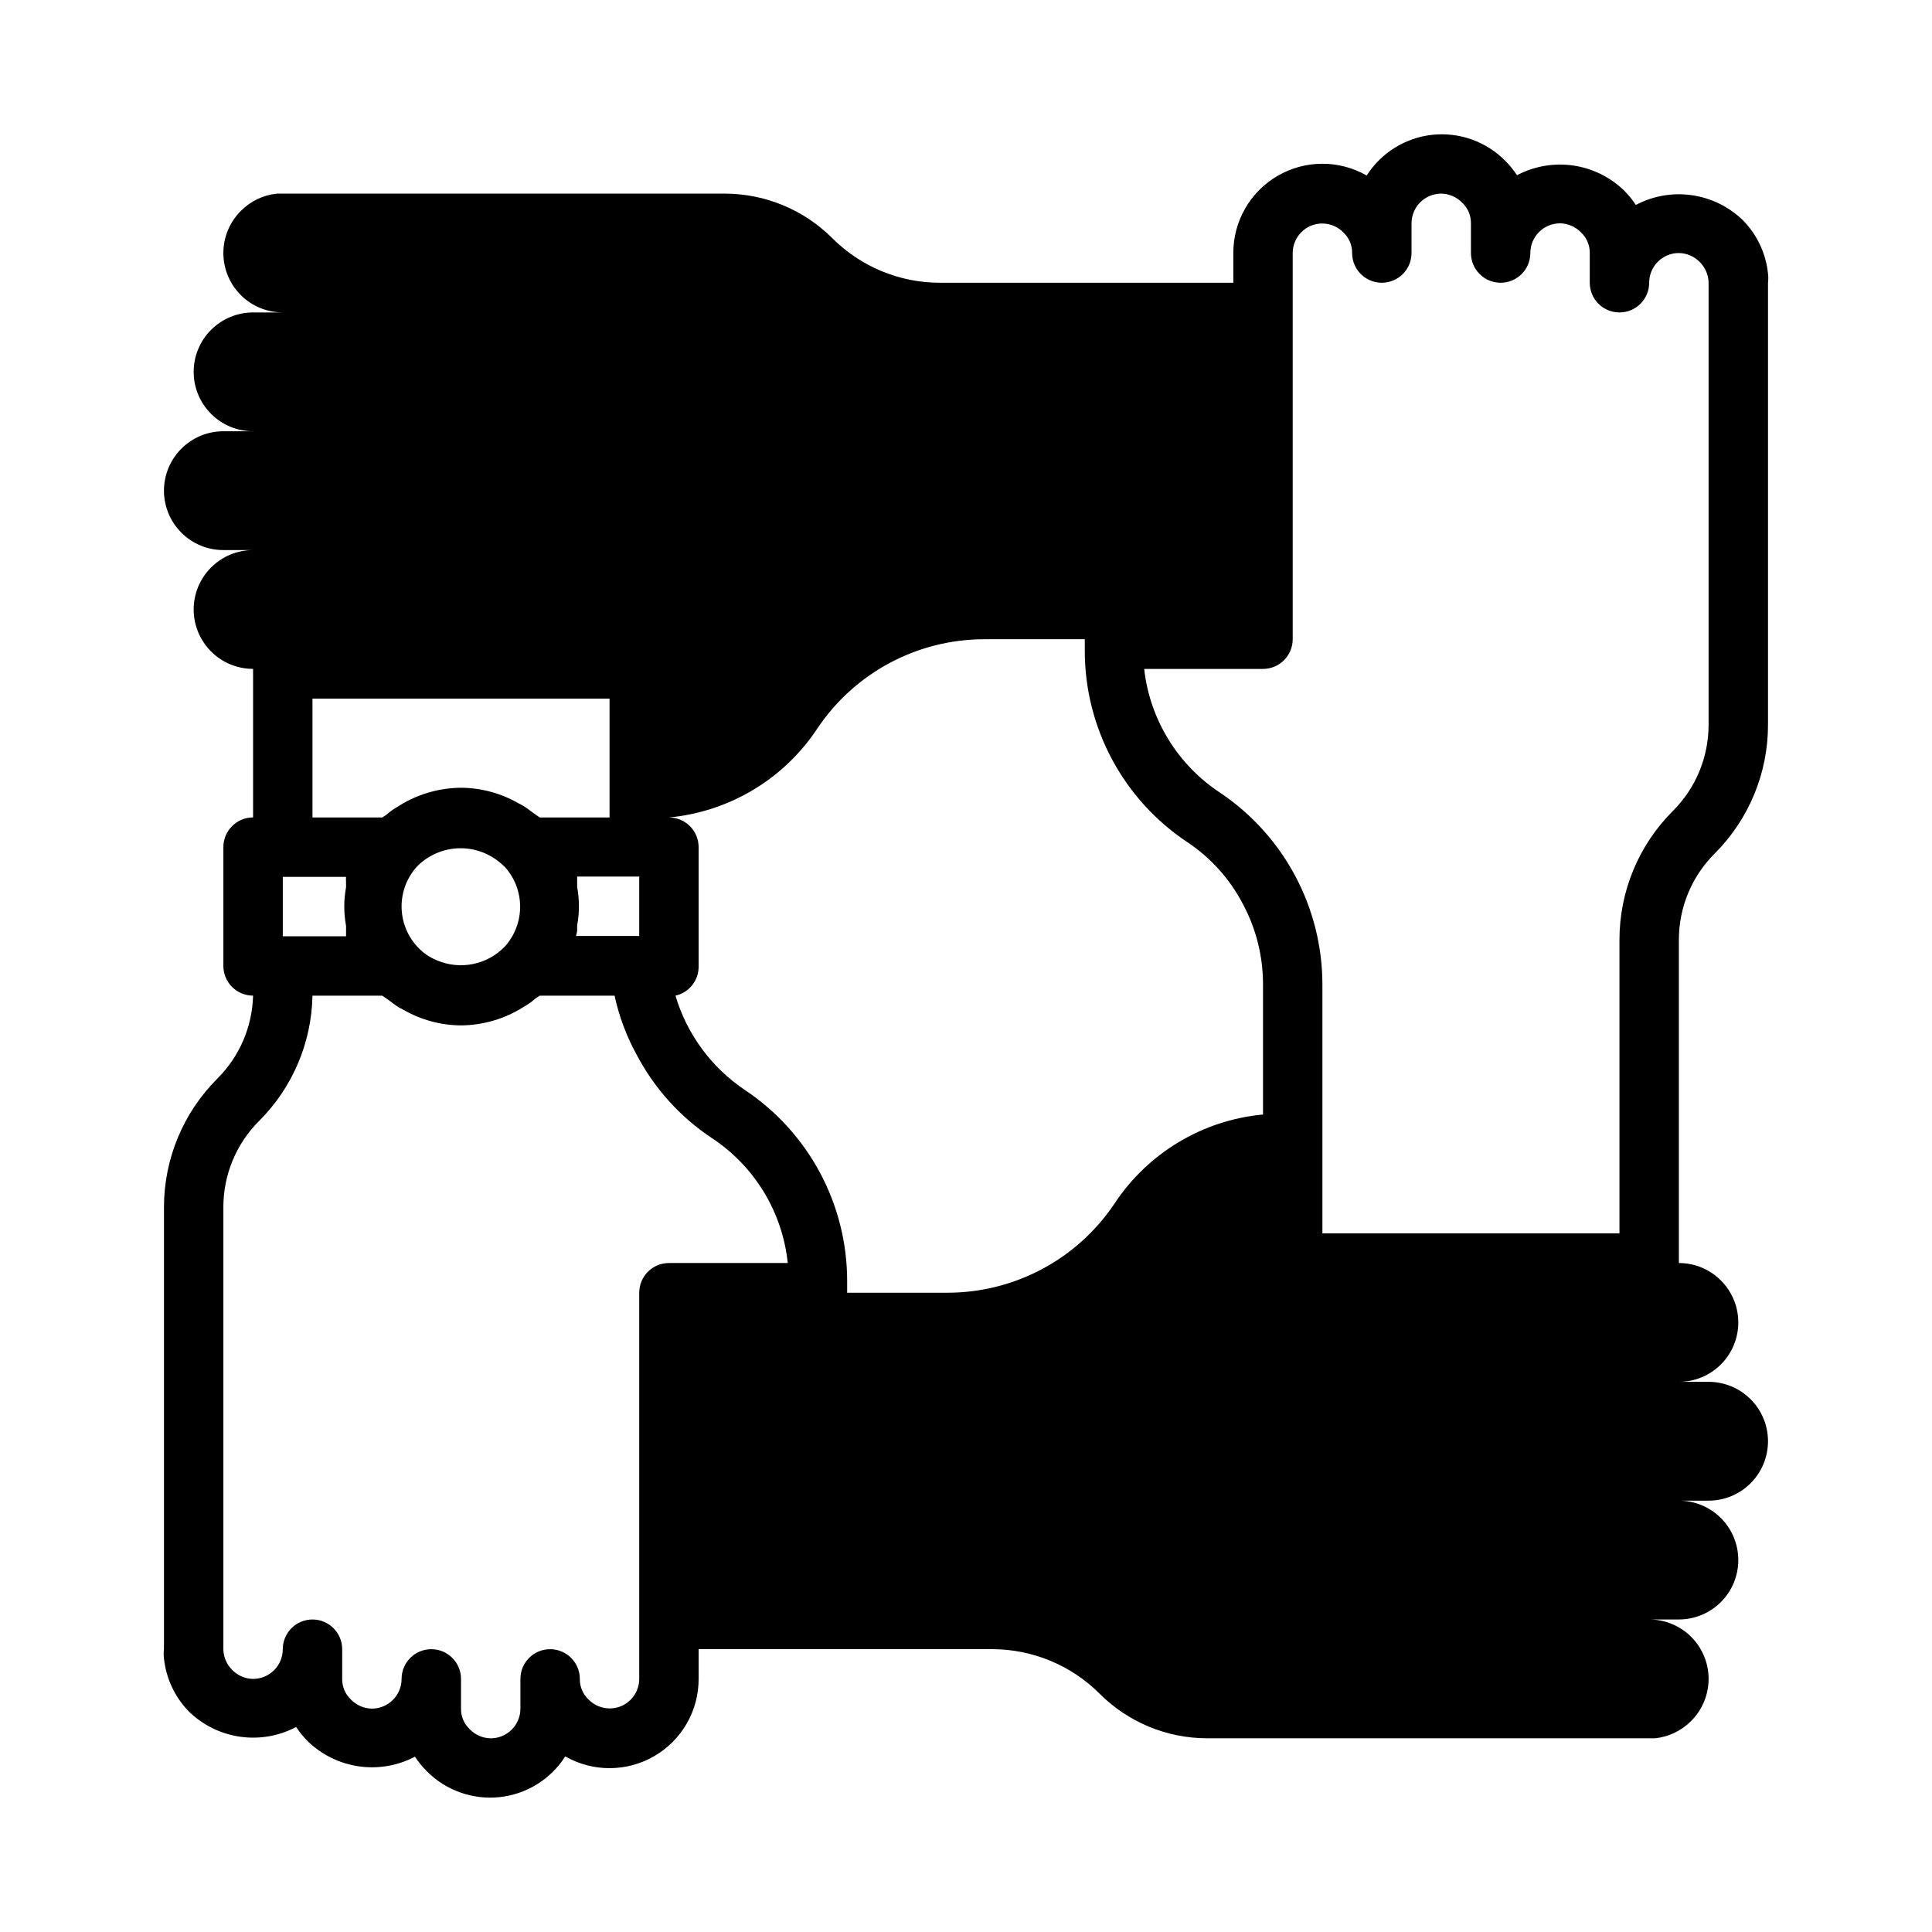
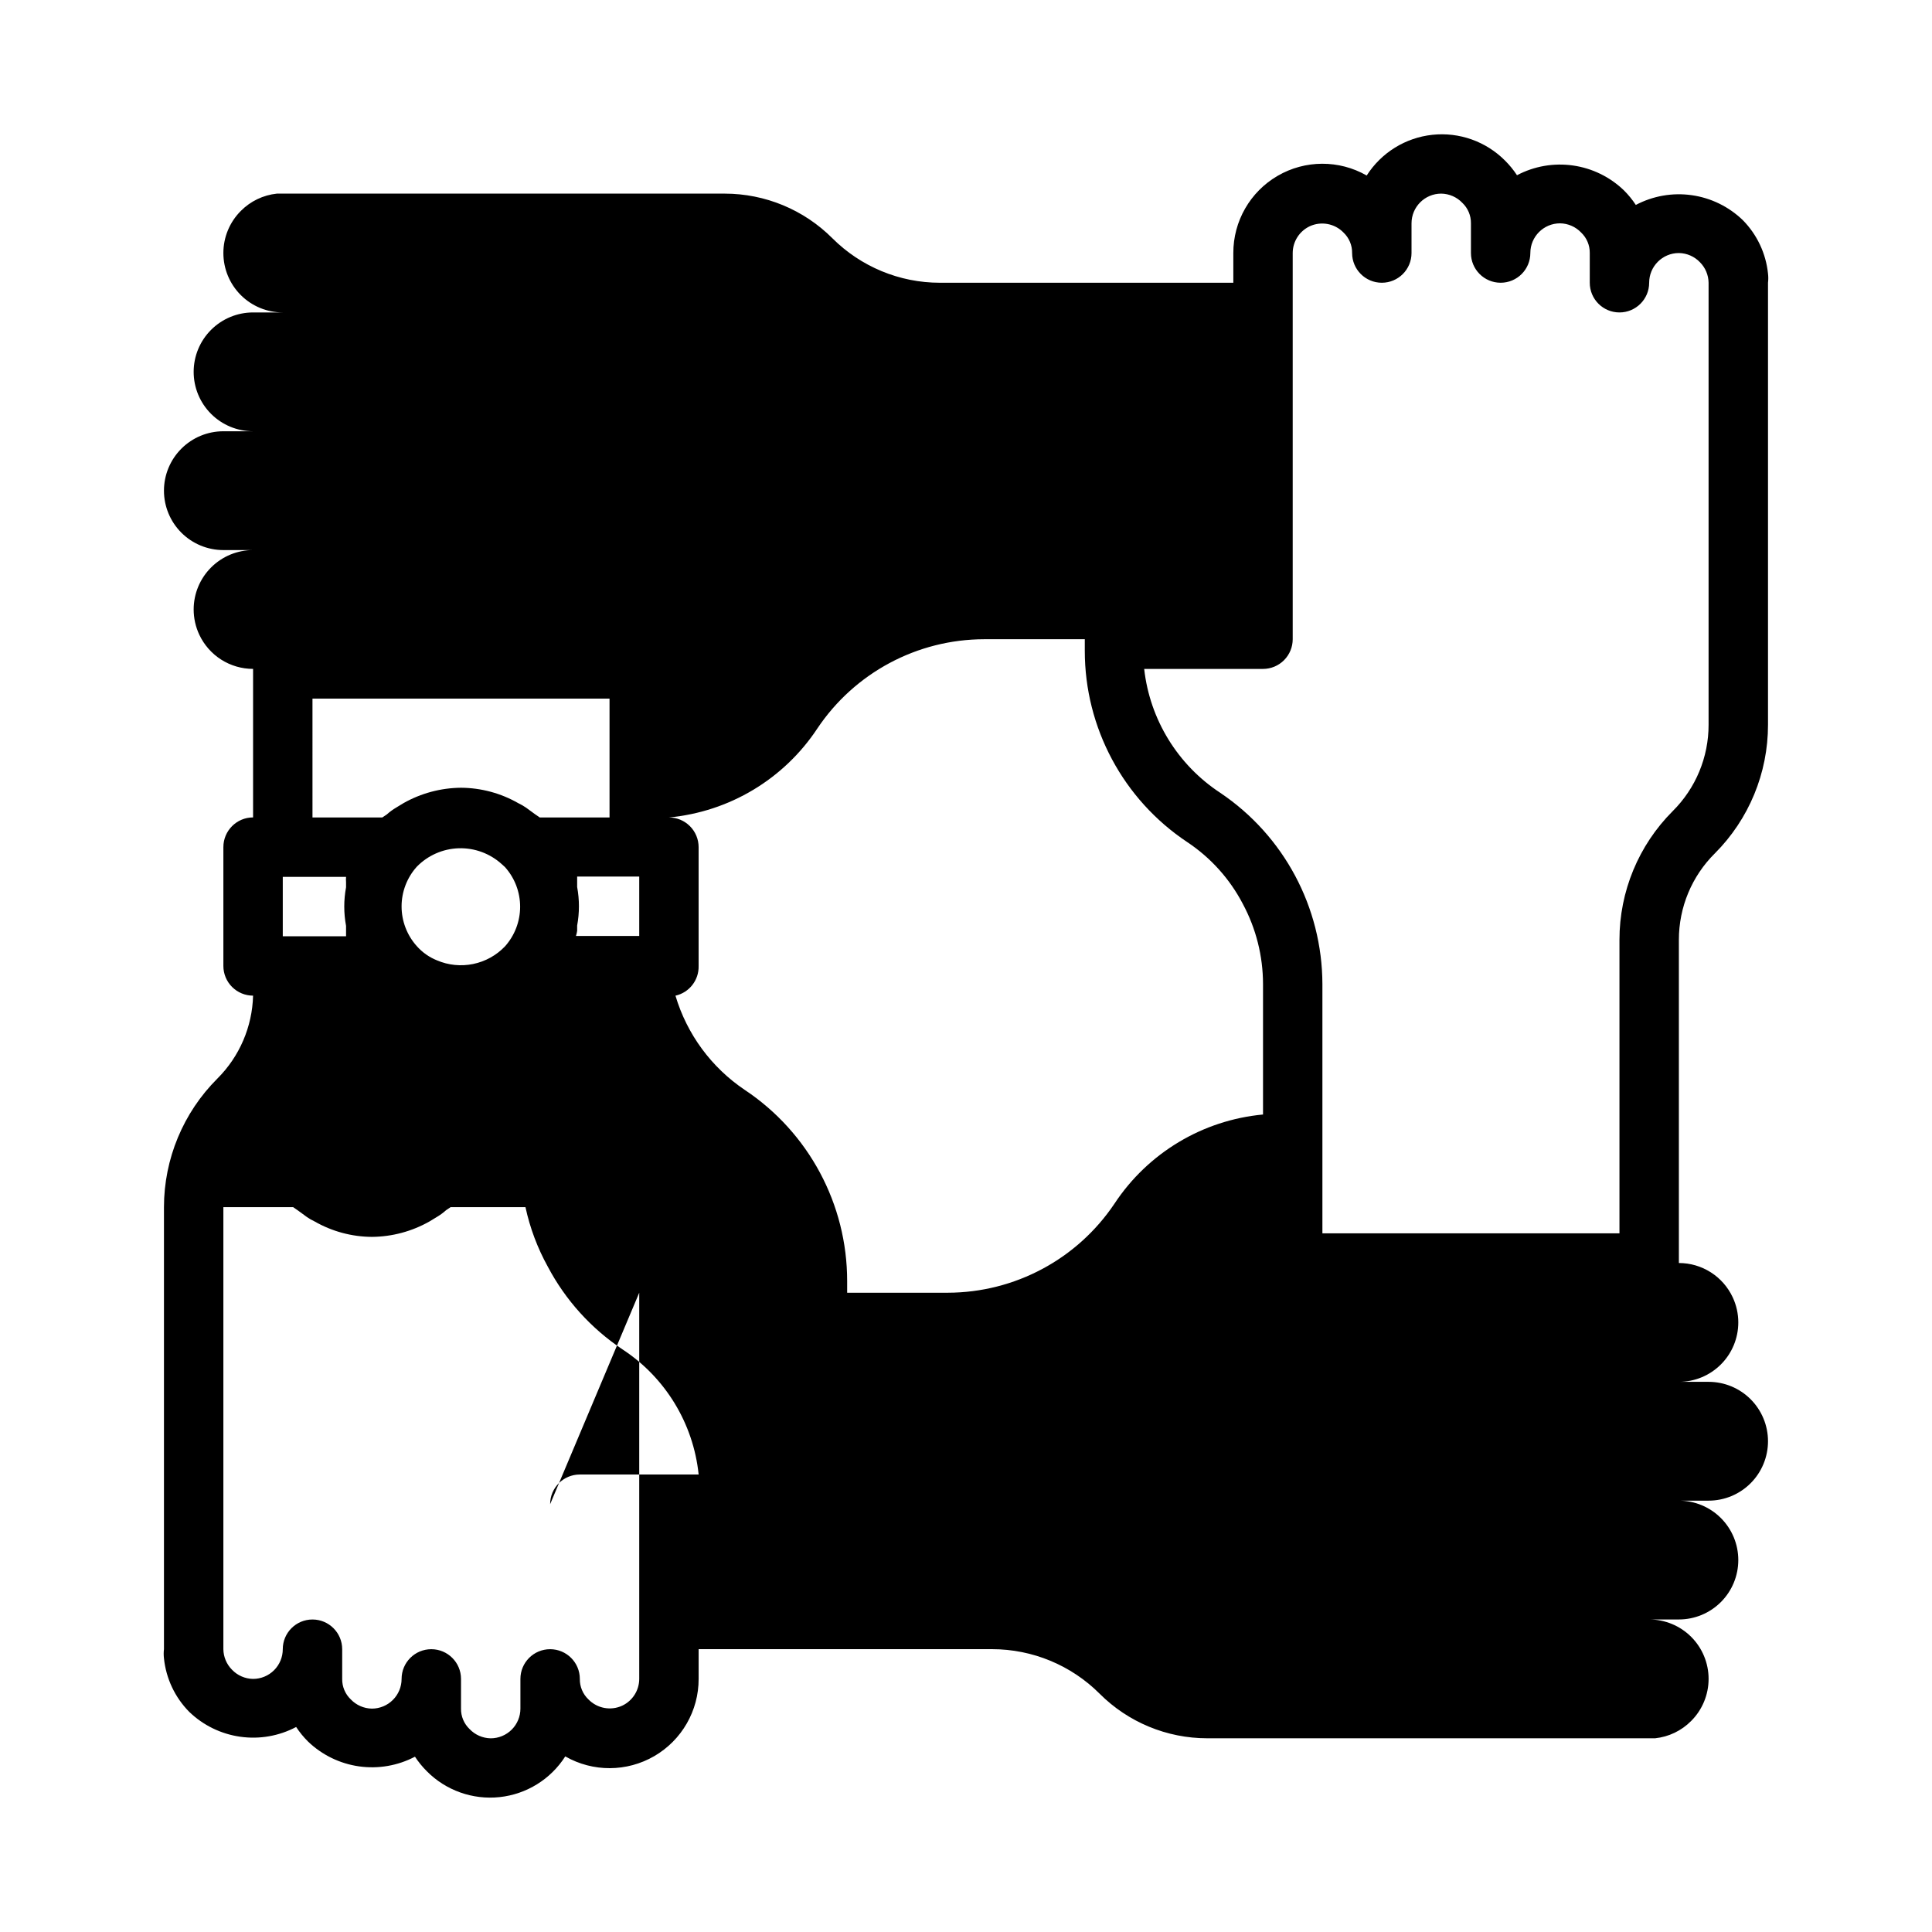
<svg xmlns="http://www.w3.org/2000/svg" fill="#000000" width="800px" height="800px" version="1.1" viewBox="144 144 512 512">
-   <path d="m598.45 370.16c9.031-9.043 14.102-21.305 14.09-34.086v-117.14c0.098-0.809 0.098-1.629 0-2.441-0.551-5.344-2.914-10.344-6.691-14.168-3.699-3.566-8.43-5.879-13.52-6.598-5.09-0.723-10.273 0.184-14.82 2.582-0.914-1.391-1.969-2.684-3.148-3.856-3.699-3.57-8.43-5.879-13.52-6.598-5.09-0.723-10.273 0.18-14.82 2.582-0.914-1.391-1.969-2.684-3.148-3.856-5.055-5.098-12.152-7.621-19.289-6.856-7.137 0.766-13.535 4.738-17.395 10.789-7.316-4.188-16.309-4.156-23.598 0.082-7.289 4.234-11.766 12.035-11.746 20.465v7.871h-77.777c-10.688 0-20.938-4.25-28.496-11.809-7.559-7.559-17.809-11.805-28.496-11.809h-118.71c-3.606 0.383-6.969 1.992-9.523 4.566-2.977 2.961-4.648 6.984-4.644 11.18 0 4.176 1.656 8.18 4.609 11.133s6.957 4.609 11.133 4.609h-7.871c-4.176 0-8.18 1.66-11.133 4.613s-4.613 6.957-4.613 11.133c0 4.176 1.66 8.18 4.613 11.133s6.957 4.609 11.133 4.609h-7.871c-4.176 0-8.18 1.66-11.133 4.613-2.953 2.953-4.613 6.957-4.613 11.133s1.66 8.18 4.613 11.133c2.953 2.953 6.957 4.609 11.133 4.609h7.871c-4.176 0-8.18 1.66-11.133 4.613s-4.613 6.957-4.613 11.133c0.004 2.312 0.512 4.598 1.496 6.691 1.273 2.703 3.285 4.992 5.809 6.598 2.523 1.602 5.453 2.453 8.441 2.453v39.359c-4.348 0-7.871 3.527-7.871 7.875v31.488c0 2.086 0.828 4.09 2.305 5.566 1.477 1.477 3.477 2.305 5.566 2.305-0.215 8.262-3.598 16.125-9.445 21.961-9.062 9.031-14.16 21.293-14.172 34.086v117.14c-0.098 0.812-0.098 1.629 0 2.441 0.555 5.348 2.914 10.344 6.691 14.168 3.699 3.57 8.43 5.879 13.52 6.598 5.09 0.723 10.277-0.18 14.82-2.582 0.914 1.391 1.969 2.684 3.148 3.856 3.707 3.559 8.438 5.863 13.523 6.582s10.27-0.176 14.816-2.566c0.914 1.391 1.969 2.684 3.148 3.859 5.055 5.094 12.152 7.617 19.289 6.852 7.137-0.766 13.535-4.734 17.395-10.789 7.316 4.188 16.309 4.156 23.598-0.078 7.289-4.238 11.766-12.039 11.746-20.469v-7.871h77.777c10.688 0.004 20.941 4.25 28.496 11.809 7.559 7.559 17.809 11.805 28.496 11.809h118.71c3.606-0.379 6.973-1.992 9.527-4.566 2.973-2.957 4.644-6.981 4.644-11.18 0-4.176-1.66-8.18-4.613-11.133s-6.957-4.609-11.133-4.609h7.871c4.176 0 8.18-1.66 11.133-4.613 2.953-2.953 4.613-6.957 4.613-11.133s-1.66-8.18-4.613-11.133c-2.953-2.949-6.957-4.609-11.133-4.609h7.875c4.176 0 8.18-1.66 11.133-4.613 2.949-2.949 4.609-6.957 4.609-11.133s-1.66-8.18-4.609-11.133c-2.953-2.949-6.957-4.609-11.133-4.609h-7.875c4.176 0 8.18-1.66 11.133-4.613 2.953-2.949 4.613-6.957 4.613-11.133 0-2.312-0.512-4.598-1.496-6.688-1.27-2.707-3.285-4.996-5.809-6.598-2.523-1.605-5.449-2.457-8.441-2.457v-85.648c-0.012-8.602 3.418-16.852 9.527-22.906zm-379.51 6.219h16.77c-0.039 0.473-0.039 0.945 0 1.418v1.34-0.004c-0.633 3.383-0.633 6.852 0 10.234v1.34 1.418l-16.77-0.004zm40.855 22.121c-2.055-0.824-3.887-2.121-5.352-3.781-2.59-2.887-4.019-6.629-4.019-10.508s1.43-7.621 4.019-10.508c2.93-3.012 6.914-4.769 11.113-4.902 4.199-0.133 8.285 1.371 11.398 4.191l0.867 0.789c2.59 2.887 4.019 6.629 4.019 10.508 0 3.879-1.43 7.621-4.019 10.512-2.269 2.379-5.211 4.008-8.434 4.668-3.223 0.664-6.57 0.324-9.594-0.969zm37.156-7.871v-1.34c0.629-3.383 0.629-6.852 0-10.234v-1.34-1.418l16.453 0.004v15.742h-16.766c0.137-0.438 0.242-0.883 0.312-1.336zm-70.141-61.484h78.723v31.488h-18.5l-1.258-0.867-2.363-1.73c-0.648-0.449-1.332-0.844-2.047-1.18-4.629-2.652-9.859-4.062-15.191-4.094-5.359 0.043-10.613 1.453-15.273 4.094l-1.812 1.102h0.004c-0.93 0.539-1.801 1.172-2.602 1.891l-1.18 0.789-18.5-0.004zm86.594 157.44v102.34c-0.008 3.031-1.754 5.785-4.488 7.086-3.035 1.414-6.637 0.754-8.973-1.652-1.488-1.41-2.316-3.383-2.281-5.434 0-4.348-3.527-7.871-7.875-7.871-4.348 0-7.871 3.523-7.871 7.871v7.875c0 2.086-0.828 4.09-2.305 5.566-1.477 1.473-3.481 2.305-5.566 2.305-2.117-0.031-4.129-0.91-5.59-2.441-1.488-1.41-2.316-3.383-2.281-5.43v-7.875c0-4.348-3.527-7.871-7.875-7.871-4.348 0-7.871 3.523-7.871 7.871 0 2.09-0.828 4.09-2.305 5.566-1.477 1.477-3.481 2.309-5.566 2.309-2.117-0.031-4.129-0.91-5.59-2.441-1.488-1.41-2.316-3.383-2.281-5.434v-7.871c0-4.348-3.527-7.871-7.875-7.871s-7.871 3.523-7.871 7.871c0 2.09-0.828 4.09-2.305 5.566-1.477 1.477-3.481 2.305-5.566 2.305-2.117-0.027-4.129-0.906-5.59-2.438-1.434-1.449-2.254-3.394-2.281-5.434v-117.14c-0.016-8.602 3.418-16.848 9.523-22.906 8.805-8.809 13.855-20.688 14.09-33.141h18.5l1.258 0.867 2.363 1.73c0.648 0.453 1.332 0.848 2.047 1.18 4.629 2.652 9.859 4.062 15.195 4.094 5.356-0.043 10.609-1.453 15.27-4.094l1.812-1.102c0.926-0.539 1.797-1.172 2.598-1.891l1.18-0.789h19.836v0.004c1.191 5.508 3.18 10.812 5.906 15.742 4.676 8.863 11.496 16.414 19.836 21.965 11.352 7.461 18.75 19.629 20.152 33.141h-31.488c-4.348 0-7.871 3.523-7.871 7.871zm125.95-23.617v0.004c-9.875 14.727-26.43 23.578-44.164 23.613h-26.684v-3.07c0.008-20.379-10.188-39.41-27.16-50.695-8.824-5.938-15.309-14.758-18.34-24.953 3.66-0.824 6.231-4.121 6.137-7.871v-31.488c0-2.09-0.828-4.09-2.305-5.566-1.477-1.477-3.477-2.309-5.566-2.309 16.023-1.492 30.5-10.18 39.359-23.613 9.875-14.73 26.43-23.582 44.164-23.617h26.688v3.07c-0.008 20.379 10.188 39.41 27.156 50.695 6.211 4.129 11.277 9.762 14.723 16.375 3.508 6.535 5.344 13.836 5.352 21.254v34.559c-16.023 1.496-30.5 10.184-39.359 23.617zm147.91-103.99c-9.031 9.043-14.102 21.305-14.09 34.086v77.777h-78.723v-66.047c-0.055-20.344-10.199-39.336-27.078-50.695-11.27-7.394-18.656-19.43-20.152-32.828h31.488c2.086 0 4.09-0.828 5.566-2.305 1.477-1.477 2.305-3.481 2.305-5.566v-102.34c0.008-3.027 1.754-5.781 4.488-7.086 3.039-1.414 6.641-0.75 8.973 1.652 1.488 1.414 2.316 3.383 2.285 5.434 0 4.348 3.523 7.871 7.871 7.871 4.348 0 7.871-3.523 7.871-7.871v-7.871c0-4.348 3.523-7.875 7.871-7.875 2.117 0.031 4.133 0.91 5.59 2.441 1.488 1.41 2.316 3.383 2.285 5.434v7.871c0 4.348 3.523 7.871 7.871 7.871 4.348 0 7.871-3.523 7.871-7.871 0-4.348 3.523-7.871 7.871-7.871 2.117 0.027 4.133 0.906 5.59 2.438 1.488 1.414 2.316 3.383 2.285 5.434v7.871c0 4.348 3.523 7.871 7.871 7.871s7.871-3.523 7.871-7.871 3.523-7.871 7.871-7.871c2.117 0.027 4.133 0.91 5.59 2.441 1.438 1.445 2.254 3.391 2.285 5.43v117.14c0.012 8.602-3.418 16.852-9.527 22.906z" />
+   <path d="m598.45 370.16c9.031-9.043 14.102-21.305 14.09-34.086v-117.14c0.098-0.809 0.098-1.629 0-2.441-0.551-5.344-2.914-10.344-6.691-14.168-3.699-3.566-8.43-5.879-13.52-6.598-5.09-0.723-10.273 0.184-14.82 2.582-0.914-1.391-1.969-2.684-3.148-3.856-3.699-3.57-8.43-5.879-13.52-6.598-5.09-0.723-10.273 0.18-14.82 2.582-0.914-1.391-1.969-2.684-3.148-3.856-5.055-5.098-12.152-7.621-19.289-6.856-7.137 0.766-13.535 4.738-17.395 10.789-7.316-4.188-16.309-4.156-23.598 0.082-7.289 4.234-11.766 12.035-11.746 20.465v7.871h-77.777c-10.688 0-20.938-4.25-28.496-11.809-7.559-7.559-17.809-11.805-28.496-11.809h-118.71c-3.606 0.383-6.969 1.992-9.523 4.566-2.977 2.961-4.648 6.984-4.644 11.18 0 4.176 1.656 8.18 4.609 11.133s6.957 4.609 11.133 4.609h-7.871c-4.176 0-8.18 1.66-11.133 4.613s-4.613 6.957-4.613 11.133c0 4.176 1.66 8.18 4.613 11.133s6.957 4.609 11.133 4.609h-7.871c-4.176 0-8.18 1.66-11.133 4.613-2.953 2.953-4.613 6.957-4.613 11.133s1.66 8.18 4.613 11.133c2.953 2.953 6.957 4.609 11.133 4.609h7.871c-4.176 0-8.18 1.66-11.133 4.613s-4.613 6.957-4.613 11.133c0.004 2.312 0.512 4.598 1.496 6.691 1.273 2.703 3.285 4.992 5.809 6.598 2.523 1.602 5.453 2.453 8.441 2.453v39.359c-4.348 0-7.871 3.527-7.871 7.875v31.488c0 2.086 0.828 4.09 2.305 5.566 1.477 1.477 3.477 2.305 5.566 2.305-0.215 8.262-3.598 16.125-9.445 21.961-9.062 9.031-14.16 21.293-14.172 34.086v117.14c-0.098 0.812-0.098 1.629 0 2.441 0.555 5.348 2.914 10.344 6.691 14.168 3.699 3.57 8.43 5.879 13.52 6.598 5.09 0.723 10.277-0.18 14.82-2.582 0.914 1.391 1.969 2.684 3.148 3.856 3.707 3.559 8.438 5.863 13.523 6.582s10.27-0.176 14.816-2.566c0.914 1.391 1.969 2.684 3.148 3.859 5.055 5.094 12.152 7.617 19.289 6.852 7.137-0.766 13.535-4.734 17.395-10.789 7.316 4.188 16.309 4.156 23.598-0.078 7.289-4.238 11.766-12.039 11.746-20.469v-7.871h77.777c10.688 0.004 20.941 4.25 28.496 11.809 7.559 7.559 17.809 11.805 28.496 11.809h118.71c3.606-0.379 6.973-1.992 9.527-4.566 2.973-2.957 4.644-6.981 4.644-11.18 0-4.176-1.66-8.18-4.613-11.133s-6.957-4.609-11.133-4.609h7.871c4.176 0 8.18-1.66 11.133-4.613 2.953-2.953 4.613-6.957 4.613-11.133s-1.66-8.18-4.613-11.133c-2.953-2.949-6.957-4.609-11.133-4.609h7.875c4.176 0 8.18-1.66 11.133-4.613 2.949-2.949 4.609-6.957 4.609-11.133s-1.66-8.18-4.609-11.133c-2.953-2.949-6.957-4.609-11.133-4.609h-7.875c4.176 0 8.18-1.66 11.133-4.613 2.953-2.949 4.613-6.957 4.613-11.133 0-2.312-0.512-4.598-1.496-6.688-1.27-2.707-3.285-4.996-5.809-6.598-2.523-1.605-5.449-2.457-8.441-2.457v-85.648c-0.012-8.602 3.418-16.852 9.527-22.906zm-379.51 6.219h16.77c-0.039 0.473-0.039 0.945 0 1.418v1.34-0.004c-0.633 3.383-0.633 6.852 0 10.234v1.34 1.418l-16.77-0.004zm40.855 22.121c-2.055-0.824-3.887-2.121-5.352-3.781-2.59-2.887-4.019-6.629-4.019-10.508s1.43-7.621 4.019-10.508c2.93-3.012 6.914-4.769 11.113-4.902 4.199-0.133 8.285 1.371 11.398 4.191l0.867 0.789c2.59 2.887 4.019 6.629 4.019 10.508 0 3.879-1.43 7.621-4.019 10.512-2.269 2.379-5.211 4.008-8.434 4.668-3.223 0.664-6.57 0.324-9.594-0.969zm37.156-7.871v-1.34c0.629-3.383 0.629-6.852 0-10.234v-1.34-1.418l16.453 0.004v15.742h-16.766c0.137-0.438 0.242-0.883 0.312-1.336zm-70.141-61.484h78.723v31.488h-18.5l-1.258-0.867-2.363-1.73c-0.648-0.449-1.332-0.844-2.047-1.18-4.629-2.652-9.859-4.062-15.191-4.094-5.359 0.043-10.613 1.453-15.273 4.094l-1.812 1.102h0.004c-0.93 0.539-1.801 1.172-2.602 1.891l-1.18 0.789-18.5-0.004zm86.594 157.44v102.34c-0.008 3.031-1.754 5.785-4.488 7.086-3.035 1.414-6.637 0.754-8.973-1.652-1.488-1.41-2.316-3.383-2.281-5.434 0-4.348-3.527-7.871-7.875-7.871-4.348 0-7.871 3.523-7.871 7.871v7.875c0 2.086-0.828 4.09-2.305 5.566-1.477 1.473-3.481 2.305-5.566 2.305-2.117-0.031-4.129-0.91-5.59-2.441-1.488-1.41-2.316-3.383-2.281-5.43v-7.875c0-4.348-3.527-7.871-7.875-7.871-4.348 0-7.871 3.523-7.871 7.871 0 2.09-0.828 4.09-2.305 5.566-1.477 1.477-3.481 2.309-5.566 2.309-2.117-0.031-4.129-0.91-5.59-2.441-1.488-1.41-2.316-3.383-2.281-5.434v-7.871c0-4.348-3.527-7.871-7.875-7.871s-7.871 3.523-7.871 7.871c0 2.09-0.828 4.09-2.305 5.566-1.477 1.477-3.481 2.305-5.566 2.305-2.117-0.027-4.129-0.906-5.59-2.438-1.434-1.449-2.254-3.394-2.281-5.434v-117.14h18.5l1.258 0.867 2.363 1.73c0.648 0.453 1.332 0.848 2.047 1.18 4.629 2.652 9.859 4.062 15.195 4.094 5.356-0.043 10.609-1.453 15.27-4.094l1.812-1.102c0.926-0.539 1.797-1.172 2.598-1.891l1.18-0.789h19.836v0.004c1.191 5.508 3.18 10.812 5.906 15.742 4.676 8.863 11.496 16.414 19.836 21.965 11.352 7.461 18.75 19.629 20.152 33.141h-31.488c-4.348 0-7.871 3.523-7.871 7.871zm125.95-23.617v0.004c-9.875 14.727-26.43 23.578-44.164 23.613h-26.684v-3.07c0.008-20.379-10.188-39.41-27.16-50.695-8.824-5.938-15.309-14.758-18.34-24.953 3.66-0.824 6.231-4.121 6.137-7.871v-31.488c0-2.09-0.828-4.09-2.305-5.566-1.477-1.477-3.477-2.309-5.566-2.309 16.023-1.492 30.5-10.18 39.359-23.613 9.875-14.73 26.43-23.582 44.164-23.617h26.688v3.07c-0.008 20.379 10.188 39.41 27.156 50.695 6.211 4.129 11.277 9.762 14.723 16.375 3.508 6.535 5.344 13.836 5.352 21.254v34.559c-16.023 1.496-30.5 10.184-39.359 23.617zm147.91-103.99c-9.031 9.043-14.102 21.305-14.09 34.086v77.777h-78.723v-66.047c-0.055-20.344-10.199-39.336-27.078-50.695-11.27-7.394-18.656-19.43-20.152-32.828h31.488c2.086 0 4.09-0.828 5.566-2.305 1.477-1.477 2.305-3.481 2.305-5.566v-102.34c0.008-3.027 1.754-5.781 4.488-7.086 3.039-1.414 6.641-0.75 8.973 1.652 1.488 1.414 2.316 3.383 2.285 5.434 0 4.348 3.523 7.871 7.871 7.871 4.348 0 7.871-3.523 7.871-7.871v-7.871c0-4.348 3.523-7.875 7.871-7.875 2.117 0.031 4.133 0.91 5.59 2.441 1.488 1.41 2.316 3.383 2.285 5.434v7.871c0 4.348 3.523 7.871 7.871 7.871 4.348 0 7.871-3.523 7.871-7.871 0-4.348 3.523-7.871 7.871-7.871 2.117 0.027 4.133 0.906 5.59 2.438 1.488 1.414 2.316 3.383 2.285 5.434v7.871c0 4.348 3.523 7.871 7.871 7.871s7.871-3.523 7.871-7.871 3.523-7.871 7.871-7.871c2.117 0.027 4.133 0.91 5.59 2.441 1.438 1.445 2.254 3.391 2.285 5.43v117.14c0.012 8.602-3.418 16.852-9.527 22.906z" />
</svg>